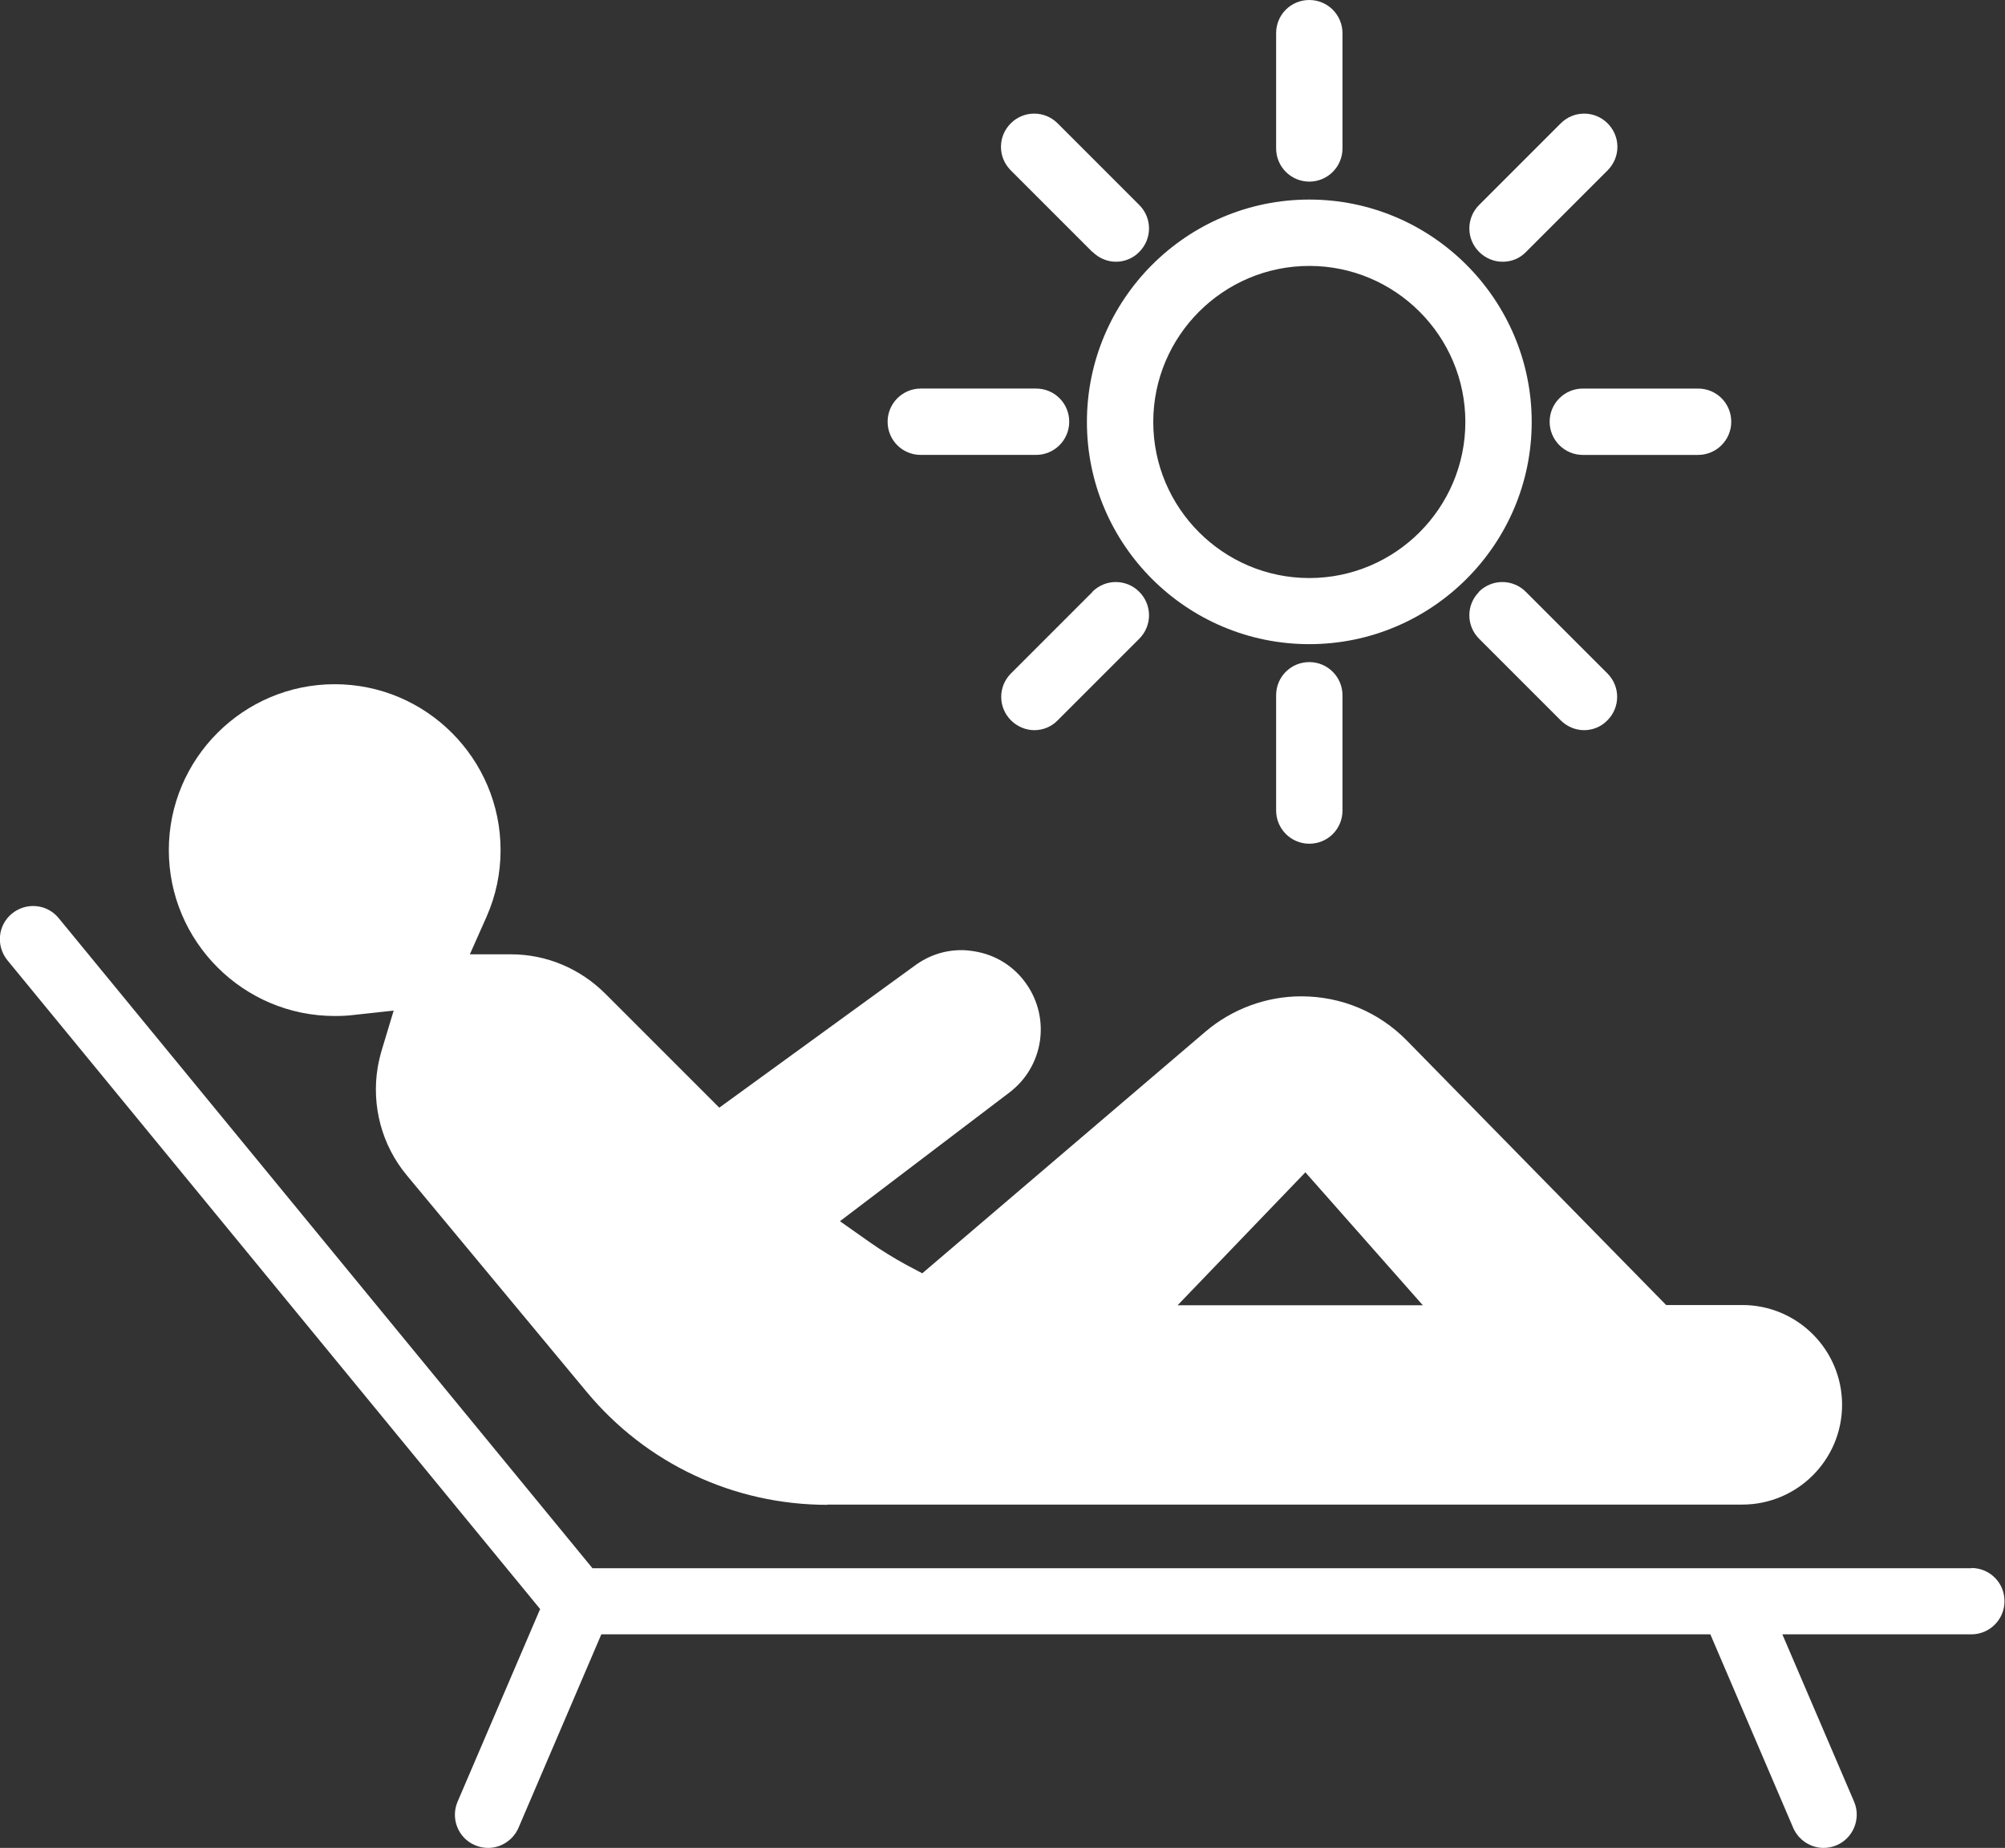
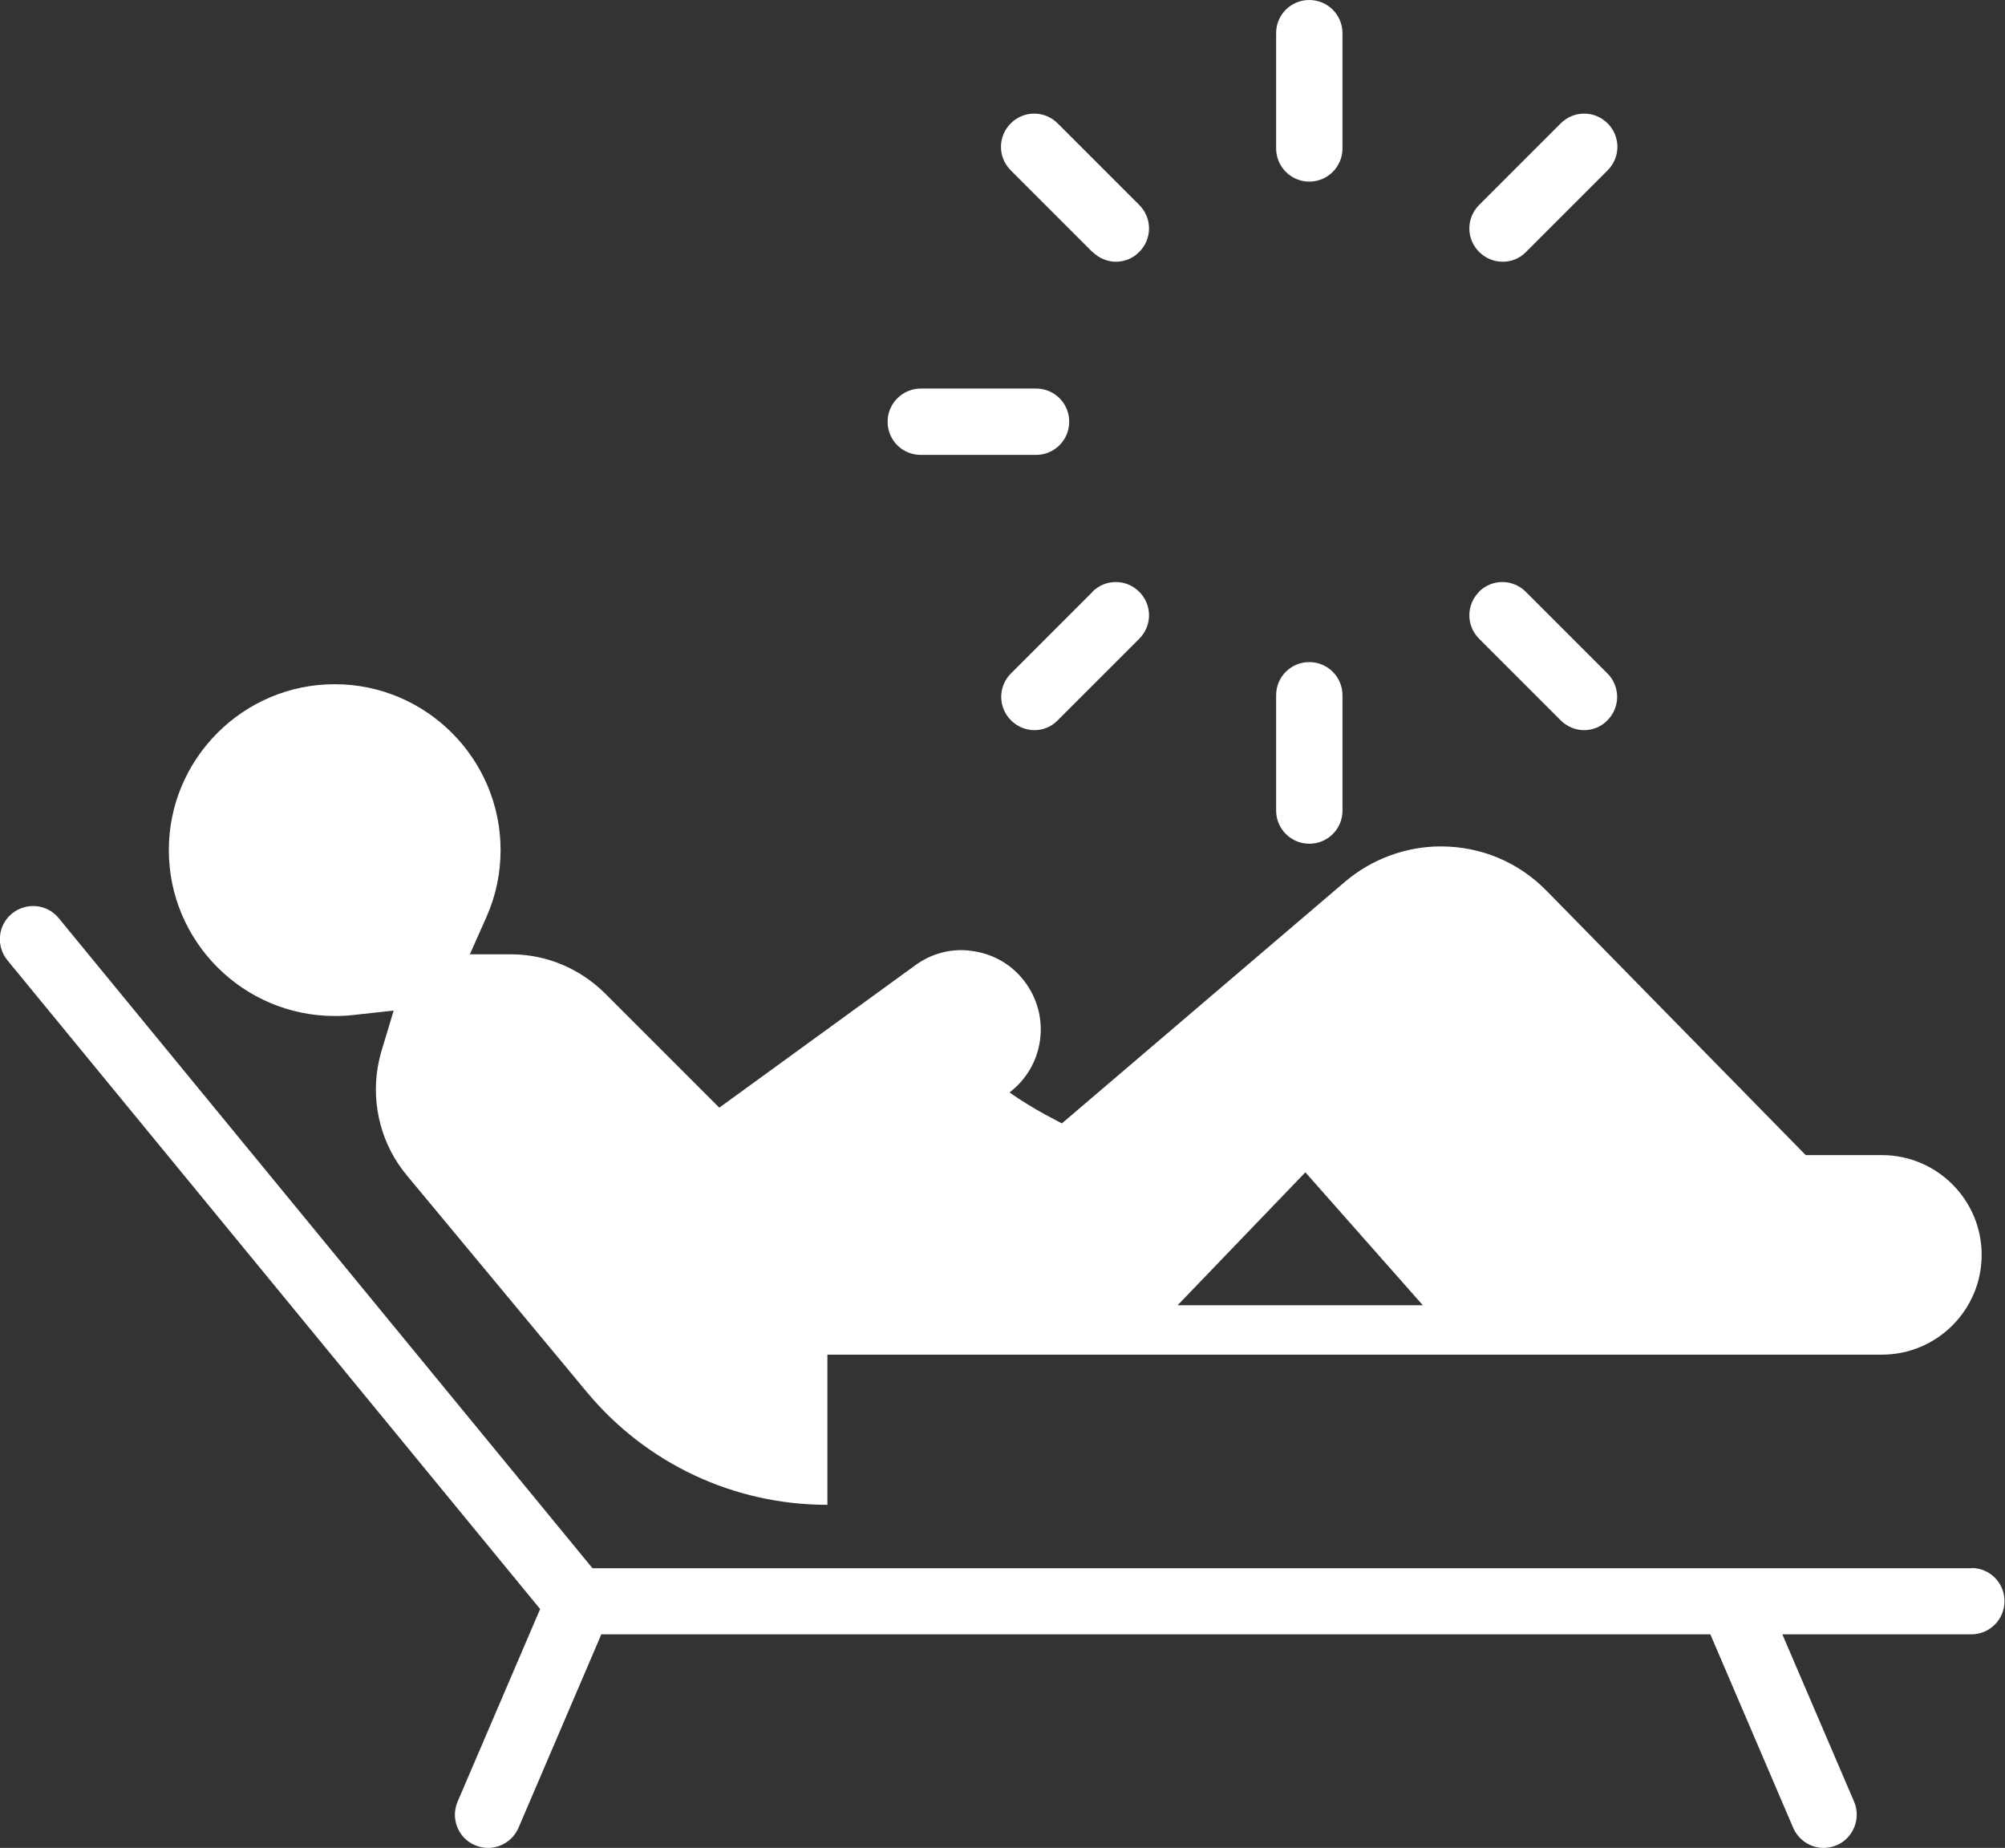
<svg xmlns="http://www.w3.org/2000/svg" id="_レイヤー_1" data-name="レイヤー 1" viewBox="0 0 81.59 75.19">
  <rect x="0" y="0" width="81.59" height="75.19" fill="#333333" stroke="none" />
  <defs>
    <style>
      .cls-1 {
        fill: #fff;
      }
    </style>
  </defs>
  <path class="cls-1" d="M80.24,63.81H24.11L2.39,37.36c-.47-.58-1.32-.66-1.9-.19-.58,.47-.66,1.32-.19,1.9l21.68,26.4-3.36,7.84c-.29,.68,.02,1.48,.71,1.77,.17,.07,.35,.11,.53,.11,.52,0,1.02-.31,1.24-.82l3.37-7.87h45.13l3.37,7.87c.22,.51,.72,.82,1.24,.82,.18,0,.36-.04,.53-.11,.68-.29,1-1.09,.71-1.77l-2.92-6.81h7.69c.74,0,1.35-.6,1.35-1.35s-.6-1.35-1.35-1.35Z" />
-   <path class="cls-1" d="M33.67,61.23c-3.8,0-7.37-1.67-9.8-4.6l-7.31-8.8c-1.02-1.22-1.45-2.83-1.19-4.4,.04-.24,.1-.48,.17-.72l.48-1.59-1.65,.18c-.24,.03-.5,.04-.75,.04-3.72,0-6.75-3.03-6.75-6.75s3.03-6.75,6.75-6.75,6.75,3.03,6.75,6.75c0,.94-.19,1.85-.57,2.71l-.68,1.53h1.67c1.45,0,2.82,.58,3.85,1.61l4.63,4.63,7.97-5.79c.56-.41,1.21-.62,1.88-.62,.18,0,.36,.02,.54,.05,.86,.14,1.61,.61,2.11,1.33,.99,1.42,.69,3.36-.69,4.41l-6.9,5.24,1.22,.86c.47,.33,.96,.63,1.47,.91l.66,.35,11.52-9.83c1.08-.92,2.47-1.44,3.9-1.44,1.64,0,3.16,.64,4.3,1.8l10.55,10.76h3.1c2.24,0,4.06,1.82,4.06,4.06s-1.82,4.06-4.06,4.06H33.67Zm14.26-8.12h9.97l-4.78-5.41-5.2,5.41Z" />
-   <path class="cls-1" d="M53.28,26.21c4.99,0,9.05-4.06,9.05-9.04s-4.06-9.05-9.05-9.05-9.05,4.06-9.05,9.05,4.06,9.04,9.05,9.04Zm0-15.39c3.5,0,6.35,2.85,6.35,6.35s-2.85,6.35-6.35,6.35-6.35-2.85-6.35-6.35,2.85-6.35,6.35-6.35Z" />
+   <path class="cls-1" d="M33.67,61.23c-3.8,0-7.37-1.67-9.8-4.6l-7.31-8.8c-1.02-1.22-1.45-2.83-1.19-4.4,.04-.24,.1-.48,.17-.72l.48-1.59-1.65,.18c-.24,.03-.5,.04-.75,.04-3.72,0-6.75-3.03-6.75-6.75s3.03-6.75,6.75-6.75,6.75,3.03,6.75,6.75c0,.94-.19,1.85-.57,2.71l-.68,1.53h1.67c1.45,0,2.82,.58,3.85,1.61l4.63,4.63,7.97-5.79c.56-.41,1.21-.62,1.88-.62,.18,0,.36,.02,.54,.05,.86,.14,1.61,.61,2.11,1.33,.99,1.42,.69,3.36-.69,4.41c.47,.33,.96,.63,1.47,.91l.66,.35,11.52-9.83c1.08-.92,2.47-1.44,3.9-1.44,1.64,0,3.16,.64,4.3,1.8l10.55,10.76h3.1c2.24,0,4.06,1.82,4.06,4.06s-1.82,4.06-4.06,4.06H33.67Zm14.26-8.12h9.97l-4.78-5.41-5.2,5.41Z" />
  <path class="cls-1" d="M53.28,7.39c.74,0,1.35-.6,1.35-1.35V1.35c0-.74-.6-1.35-1.35-1.35s-1.35,.6-1.35,1.35V6.04c0,.74,.6,1.35,1.35,1.35Z" />
  <path class="cls-1" d="M51.93,28.29v4.69c0,.74,.6,1.35,1.35,1.35s1.35-.6,1.35-1.35v-4.69c0-.74-.6-1.35-1.35-1.35s-1.35,.6-1.35,1.35Z" />
-   <path class="cls-1" d="M63.06,17.16c0,.74,.6,1.35,1.35,1.35h4.69c.74,0,1.35-.6,1.35-1.35s-.6-1.35-1.35-1.35h-4.69c-.74,0-1.35,.6-1.35,1.35Z" />
  <path class="cls-1" d="M37.47,18.51h4.69c.74,0,1.35-.6,1.35-1.35s-.6-1.35-1.35-1.35h-4.69c-.74,0-1.35,.6-1.35,1.35s.6,1.35,1.35,1.35Z" />
  <path class="cls-1" d="M44.46,10.25c.26,.26,.61,.4,.95,.4s.69-.13,.95-.4c.53-.53,.53-1.38,0-1.91l-3.32-3.32c-.53-.53-1.38-.53-1.91,0-.53,.53-.53,1.38,0,1.91l3.32,3.32Z" />
  <path class="cls-1" d="M60.19,24.08c-.53,.53-.53,1.38,0,1.91l3.32,3.32c.26,.26,.61,.4,.95,.4s.69-.13,.95-.4c.53-.53,.53-1.38,0-1.91l-3.32-3.32c-.53-.53-1.38-.53-1.91,0Z" />
  <path class="cls-1" d="M61.15,10.65c.35,0,.69-.13,.95-.4l3.32-3.32c.53-.53,.53-1.38,0-1.91-.53-.53-1.38-.53-1.91,0l-3.32,3.32c-.53,.53-.53,1.38,0,1.91,.26,.26,.61,.4,.95,.4Z" />
  <path class="cls-1" d="M44.46,24.08l-3.32,3.32c-.53,.53-.53,1.38,0,1.91,.26,.26,.61,.4,.95,.4s.69-.13,.95-.4l3.32-3.32c.53-.53,.53-1.38,0-1.91s-1.38-.53-1.91,0Z" />
</svg>